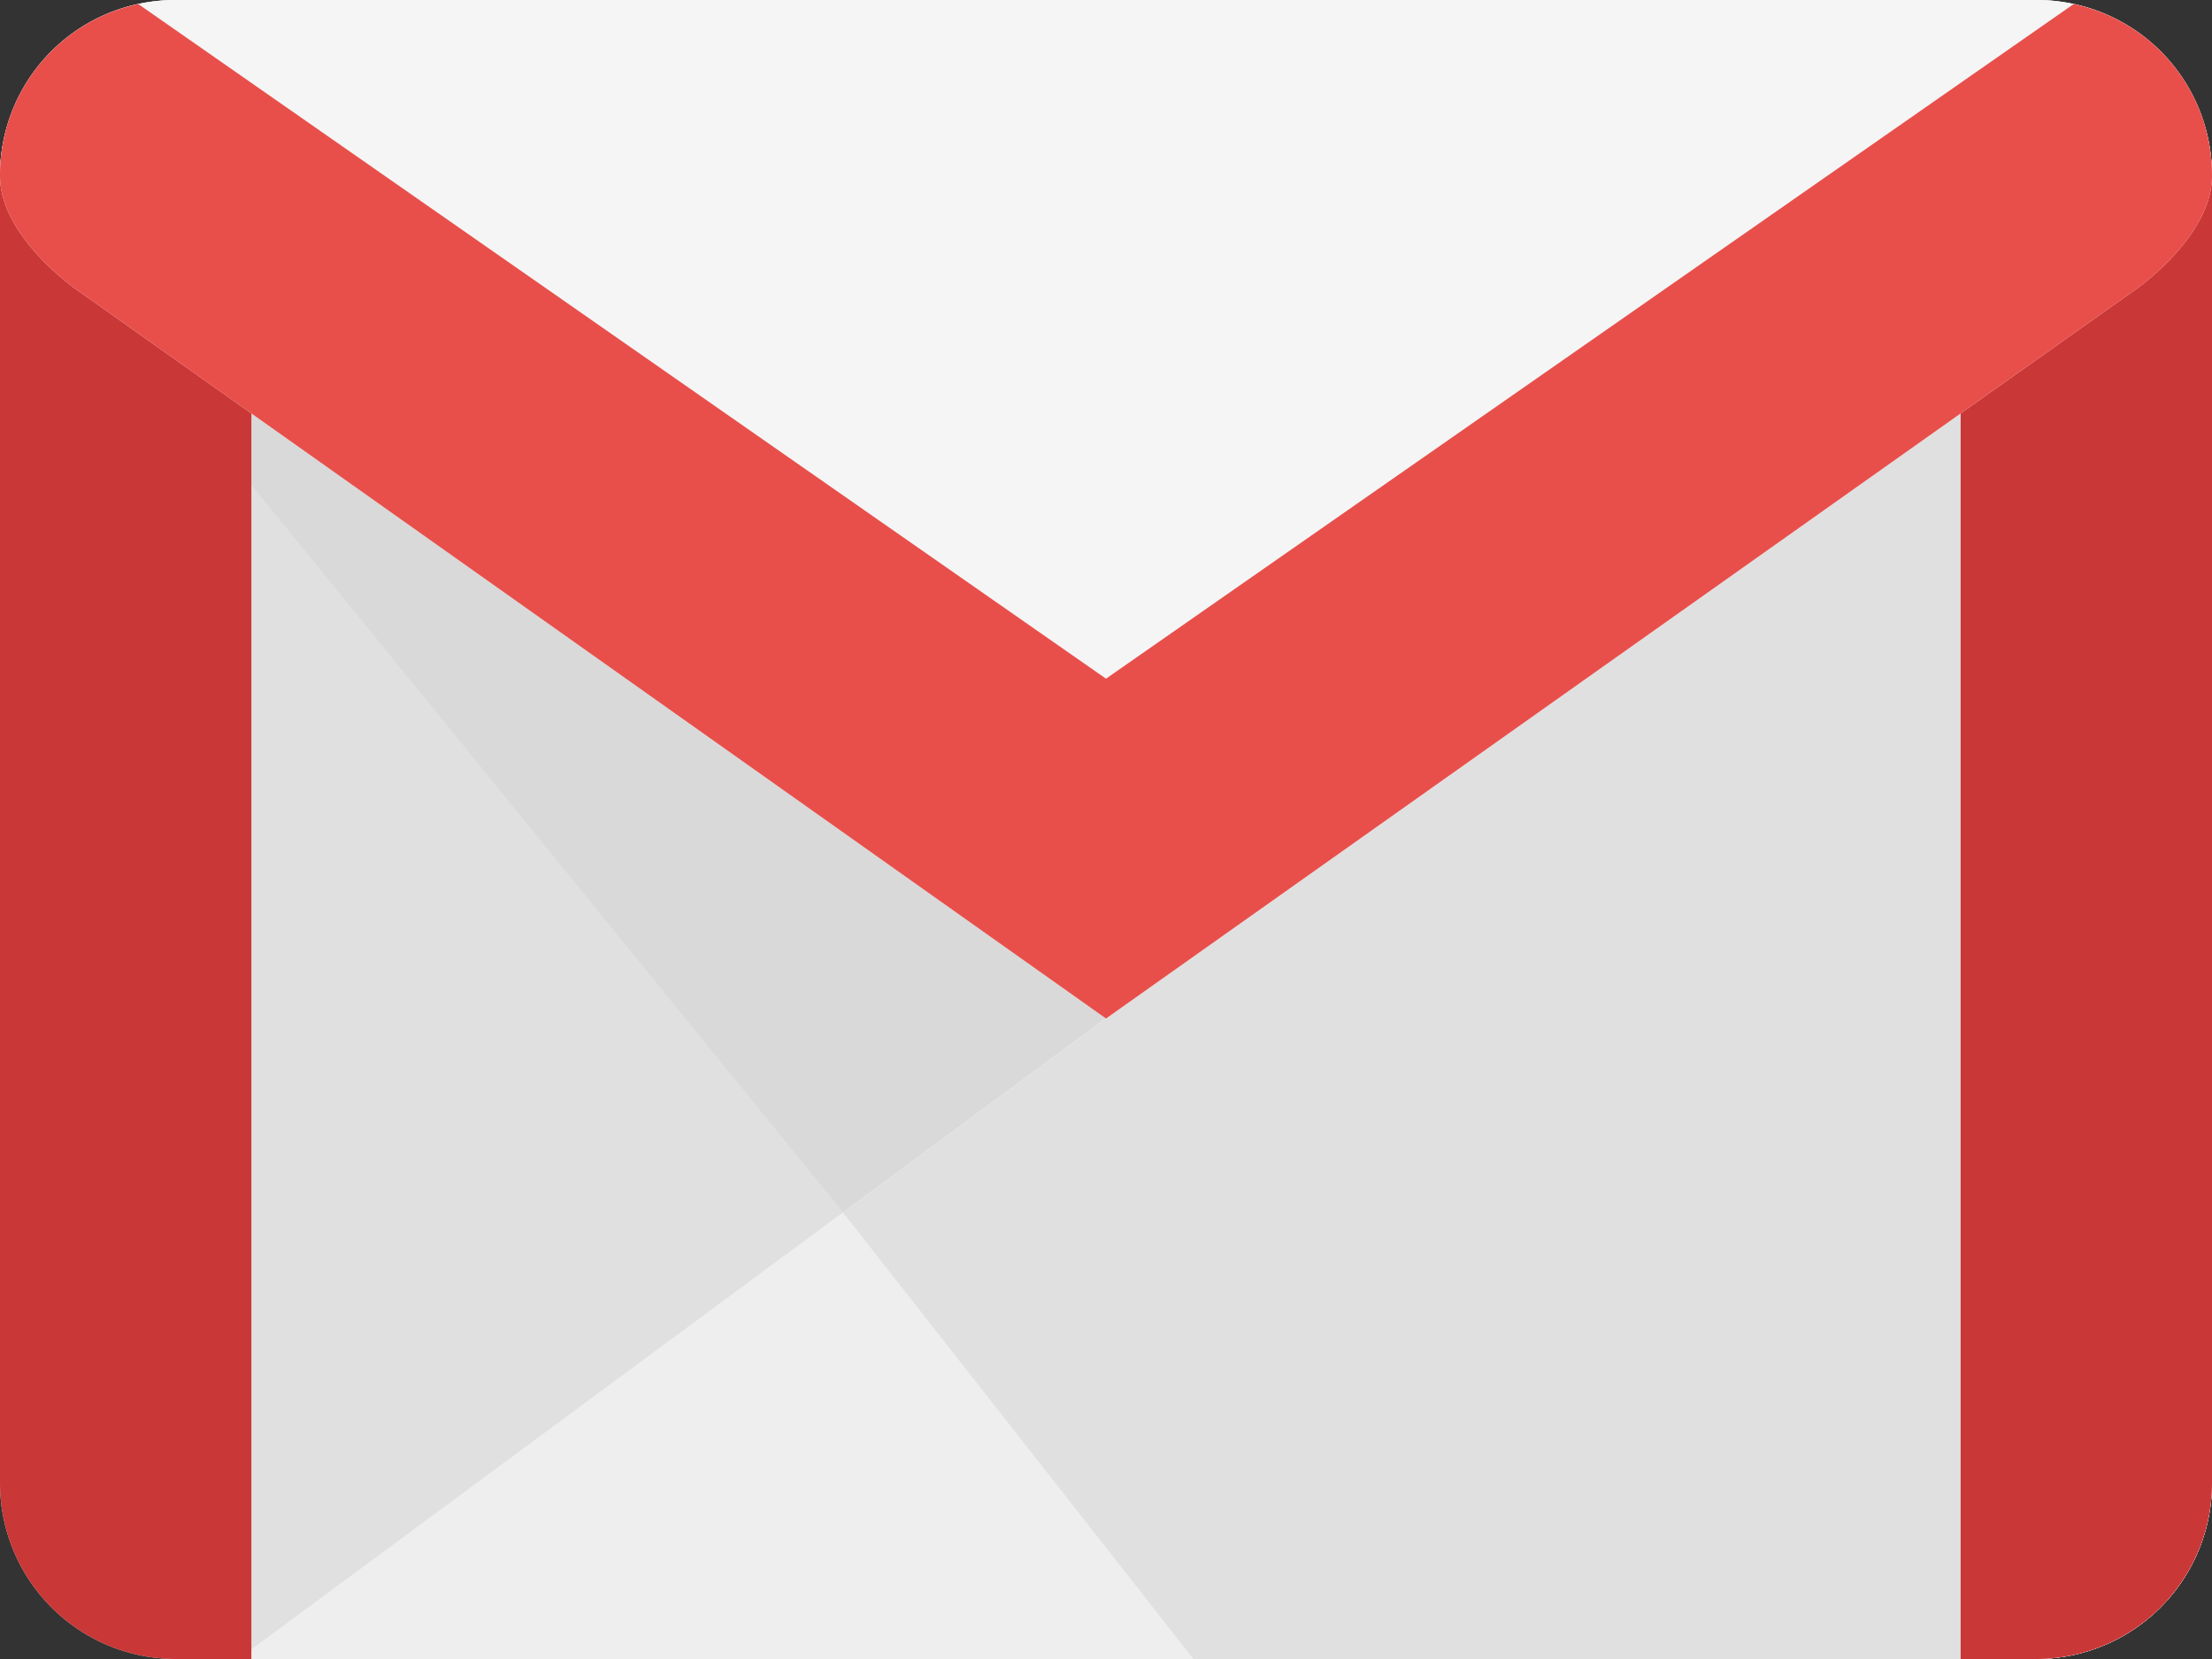
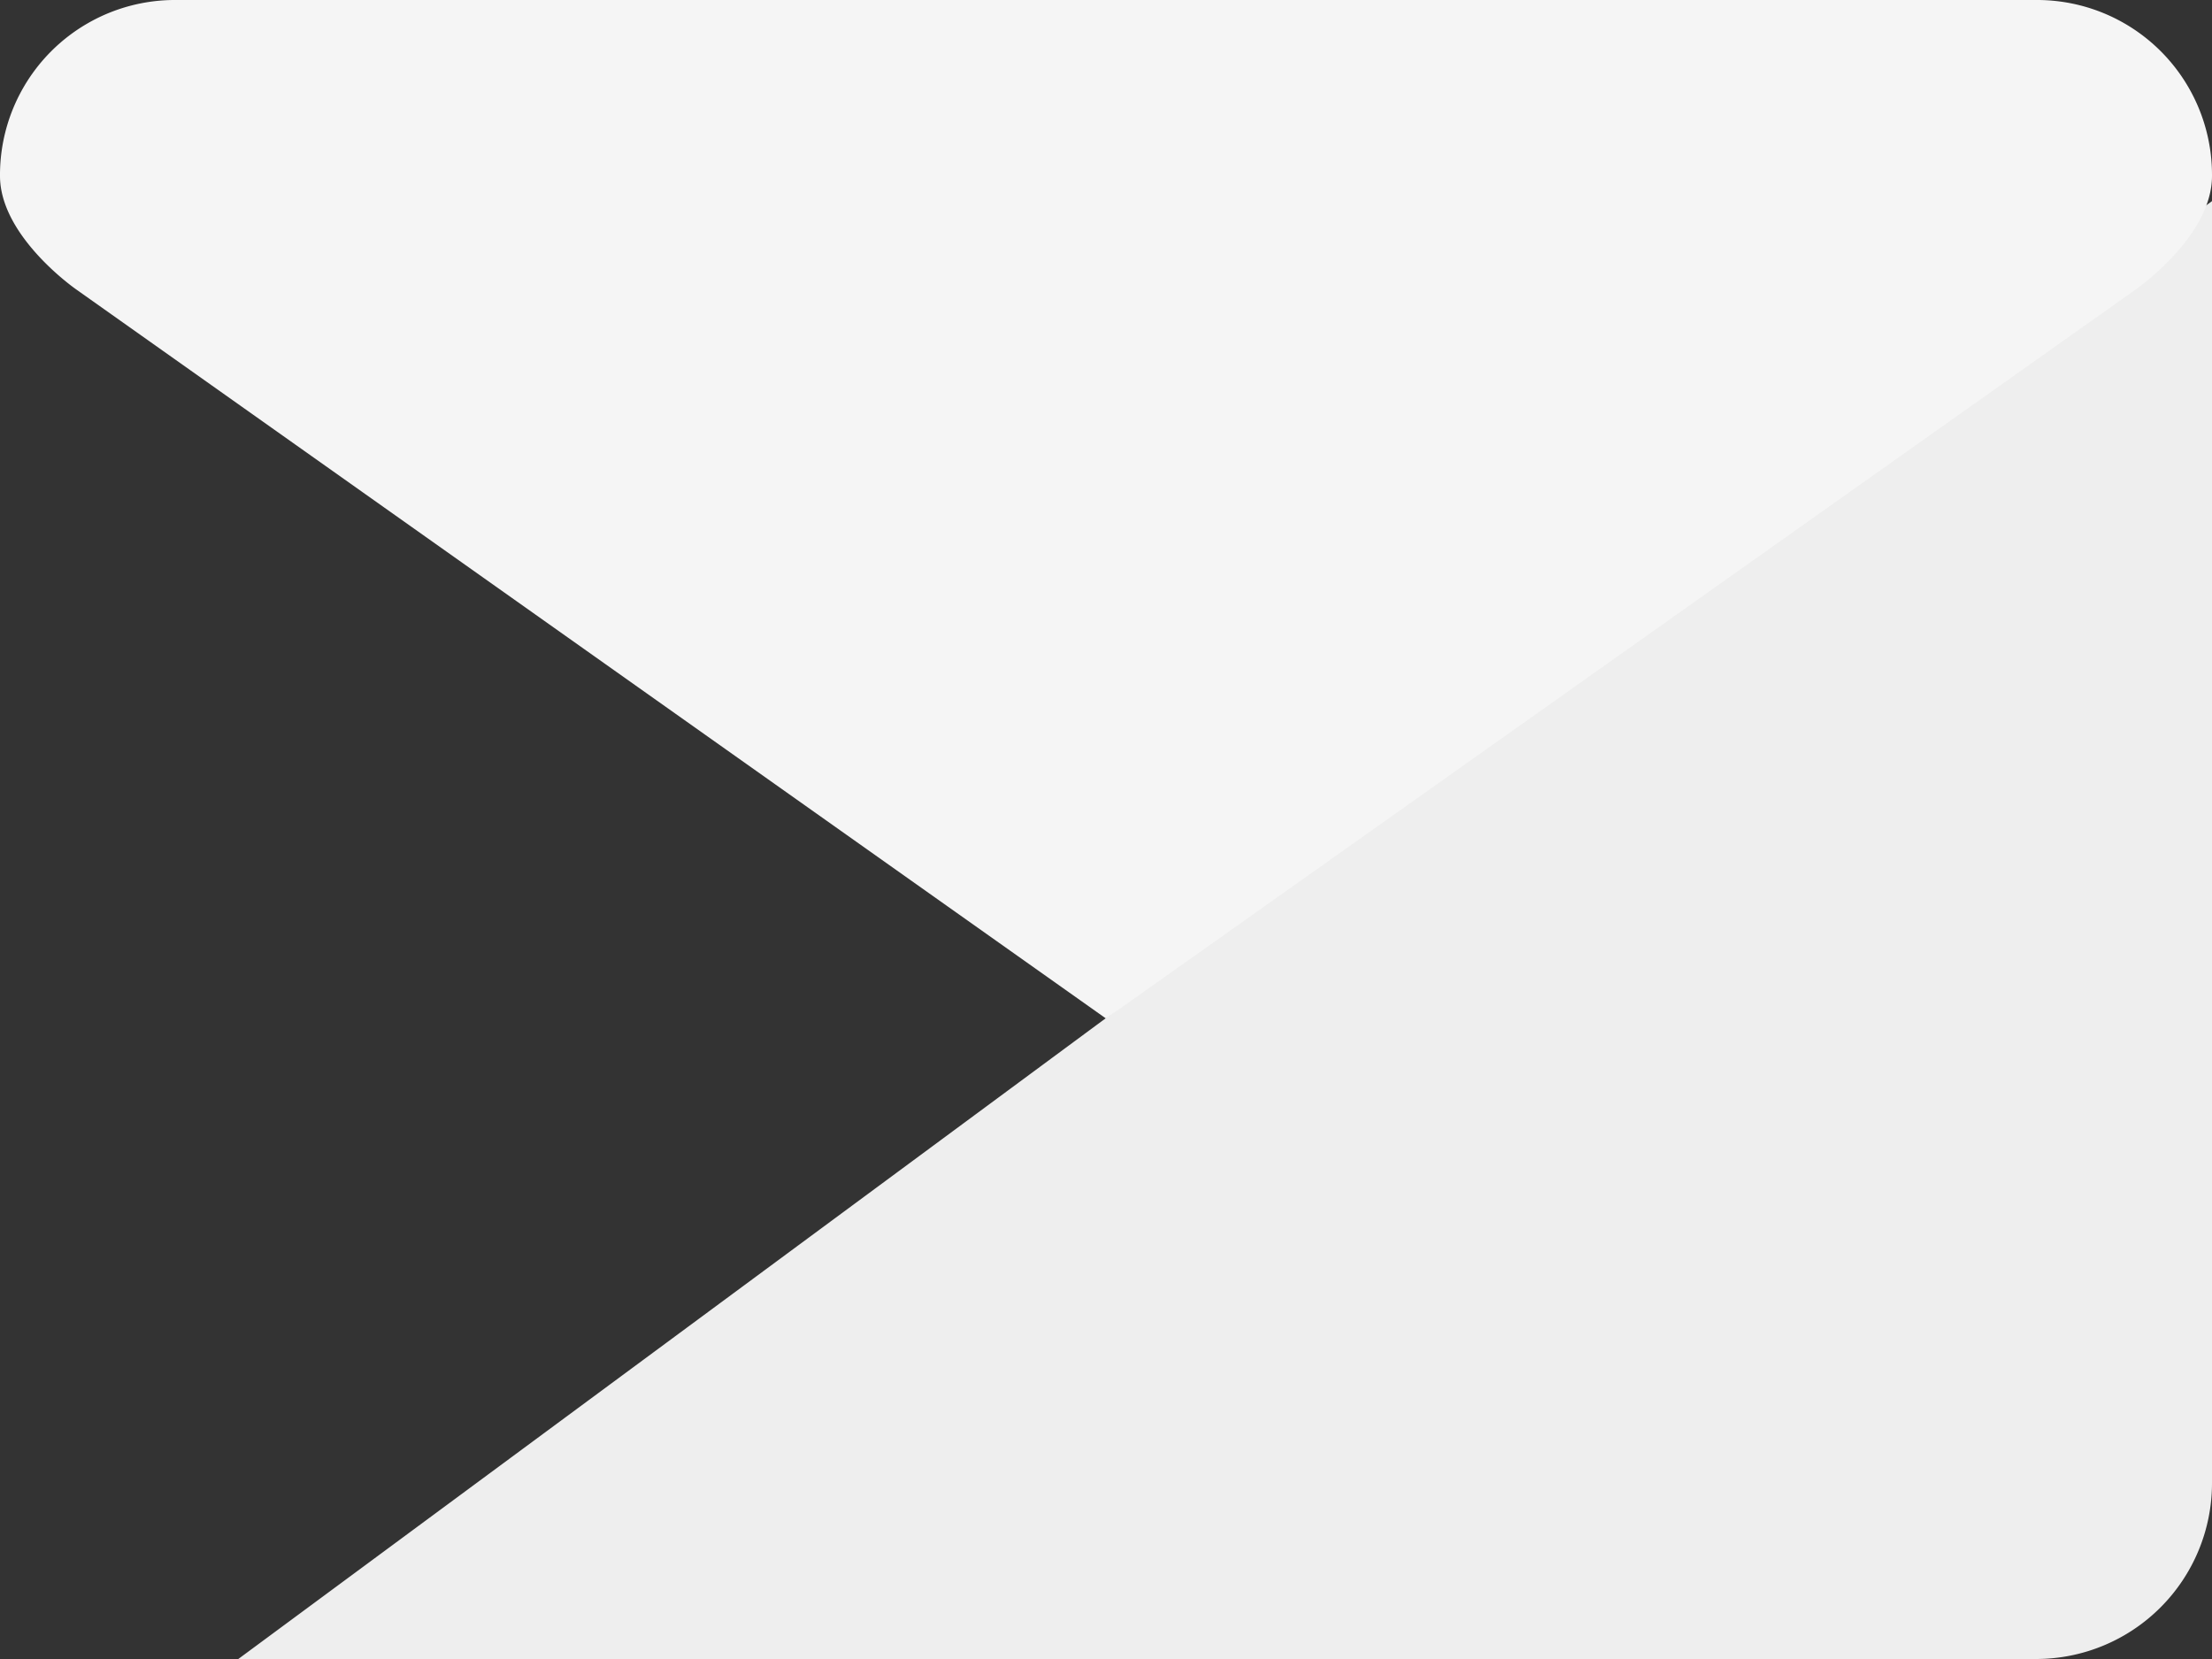
<svg xmlns="http://www.w3.org/2000/svg" id="Layer_1" data-name="Layer 1" viewBox="0 0 44 33">
  <rect x="0" y="0" width="44" height="33" fill="#333333" stroke="none" />
  <defs>
    <style>.cls-1{fill:#e0e0e0;}.cls-2{fill:#d9d9d9;}.cls-3{fill:#eee;}.cls-4{fill:#ca3737;}.cls-5{fill:#f5f5f5;}.cls-6{fill:#e84f4b;}</style>
  </defs>
-   <path class="cls-1" d="M6.5,34h37A3.5,3.5,0,0,0,47,30.5V4.5A3.5,3.5,0,0,0,43.5,1H6.5A3.5,3.5,0,0,0,3,4.5v26A3.5,3.5,0,0,0,6.5,34Z" transform="translate(-3 -1)" />
-   <path class="cls-2" d="M27,34H43.5A3.5,3.5,0,0,0,47,30.5V4.5A3.5,3.5,0,0,0,43.5,1H6.5A3.5,3.5,0,0,0,3,4.5Z" transform="translate(-3 -1)" />
  <path class="cls-3" d="M7.74,34H43.5A3.5,3.5,0,0,0,47,30.5V5Z" transform="translate(-3 -1)" />
-   <path class="cls-1" d="M26.74,34H43.5A3.5,3.5,0,0,0,47,30.5V5L19.77,25.12Z" transform="translate(-3 -1)" />
-   <path class="cls-4" d="M43.5,3H6.5C4.57,3,3,2.57,3,4.5v26A3.5,3.5,0,0,0,6.5,34H8V5.5H42V34h1.5A3.5,3.5,0,0,0,47,30.5V4.5C47,2.57,45.43,3,43.5,3Z" transform="translate(-3 -1)" />
  <path class="cls-5" d="M43.5,1H6.5A3.48,3.48,0,0,0,3,4.5C3,5.71,4.52,6.76,4.52,6.76L25,21.26,45.48,6.76S47,5.71,47,4.5A3.48,3.48,0,0,0,43.5,1Z" transform="translate(-3 -1)" />
-   <path class="cls-6" d="M44.25,1.08,25,14.5,5.75,1.08A3.48,3.48,0,0,0,3,4.5C3,5.71,4.52,6.76,4.52,6.76L25,21.26,45.48,6.76S47,5.71,47,4.5A3.48,3.48,0,0,0,44.25,1.08Z" transform="translate(-3 -1)" />
</svg>